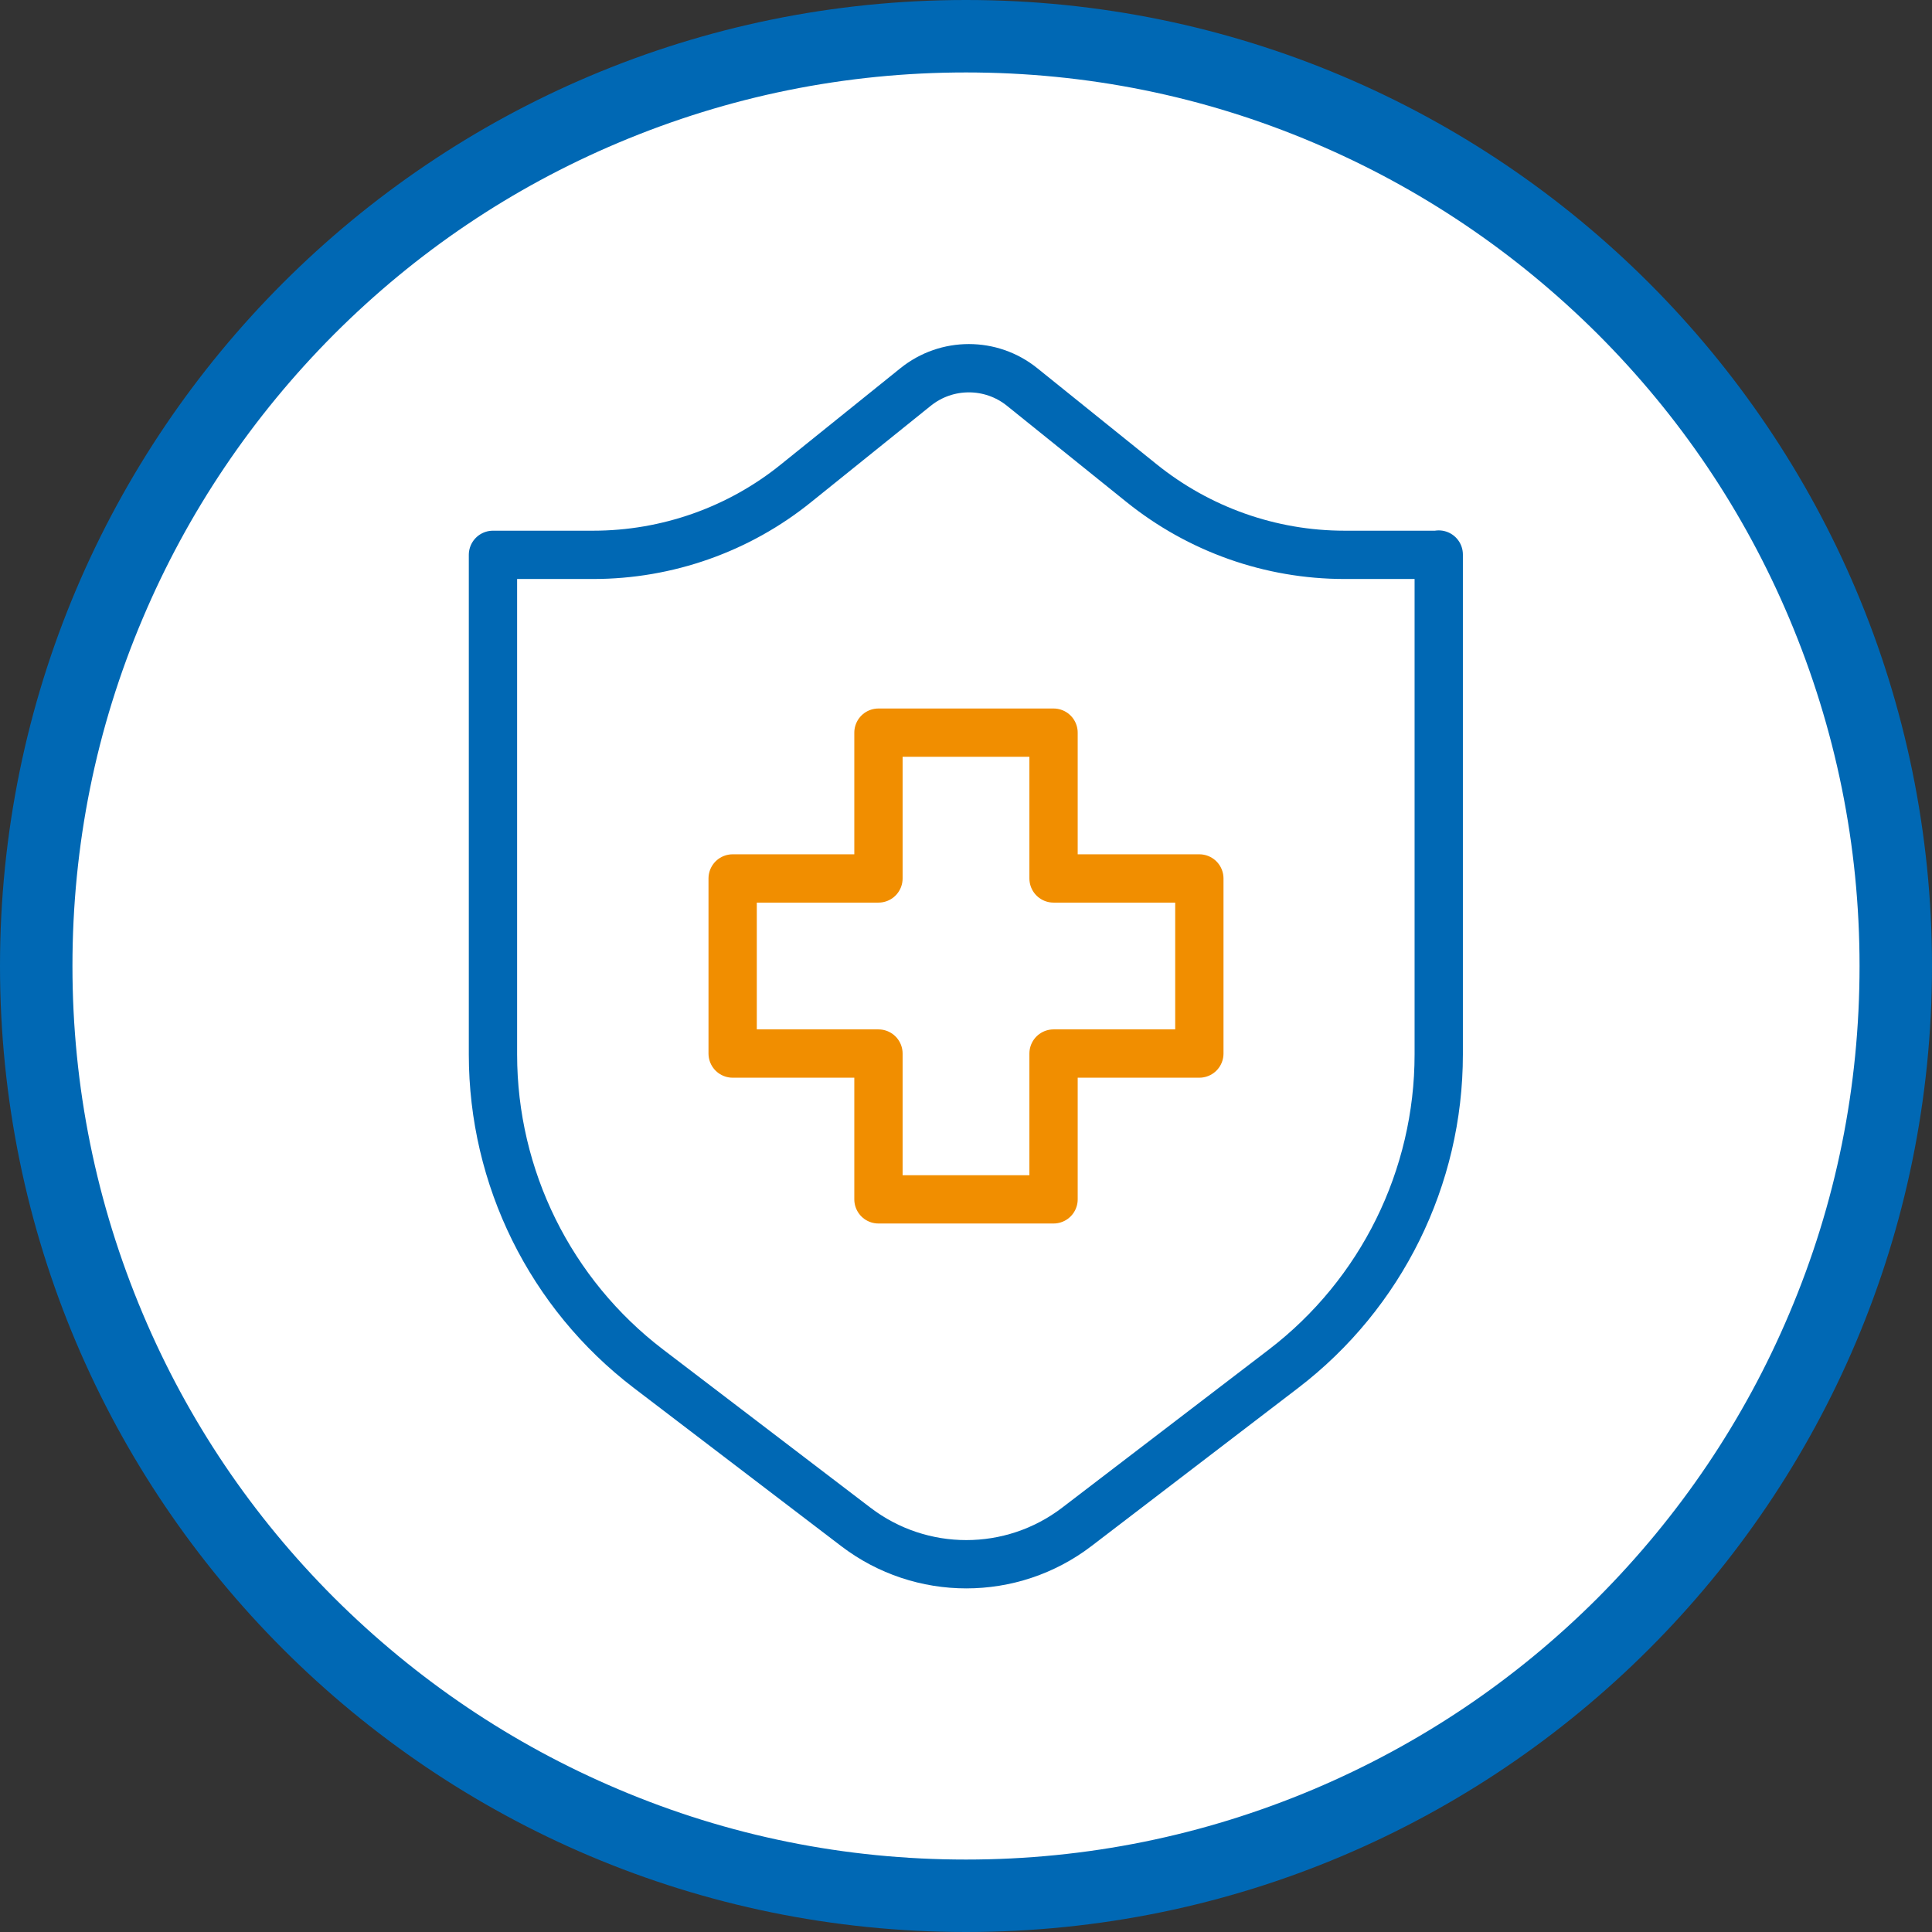
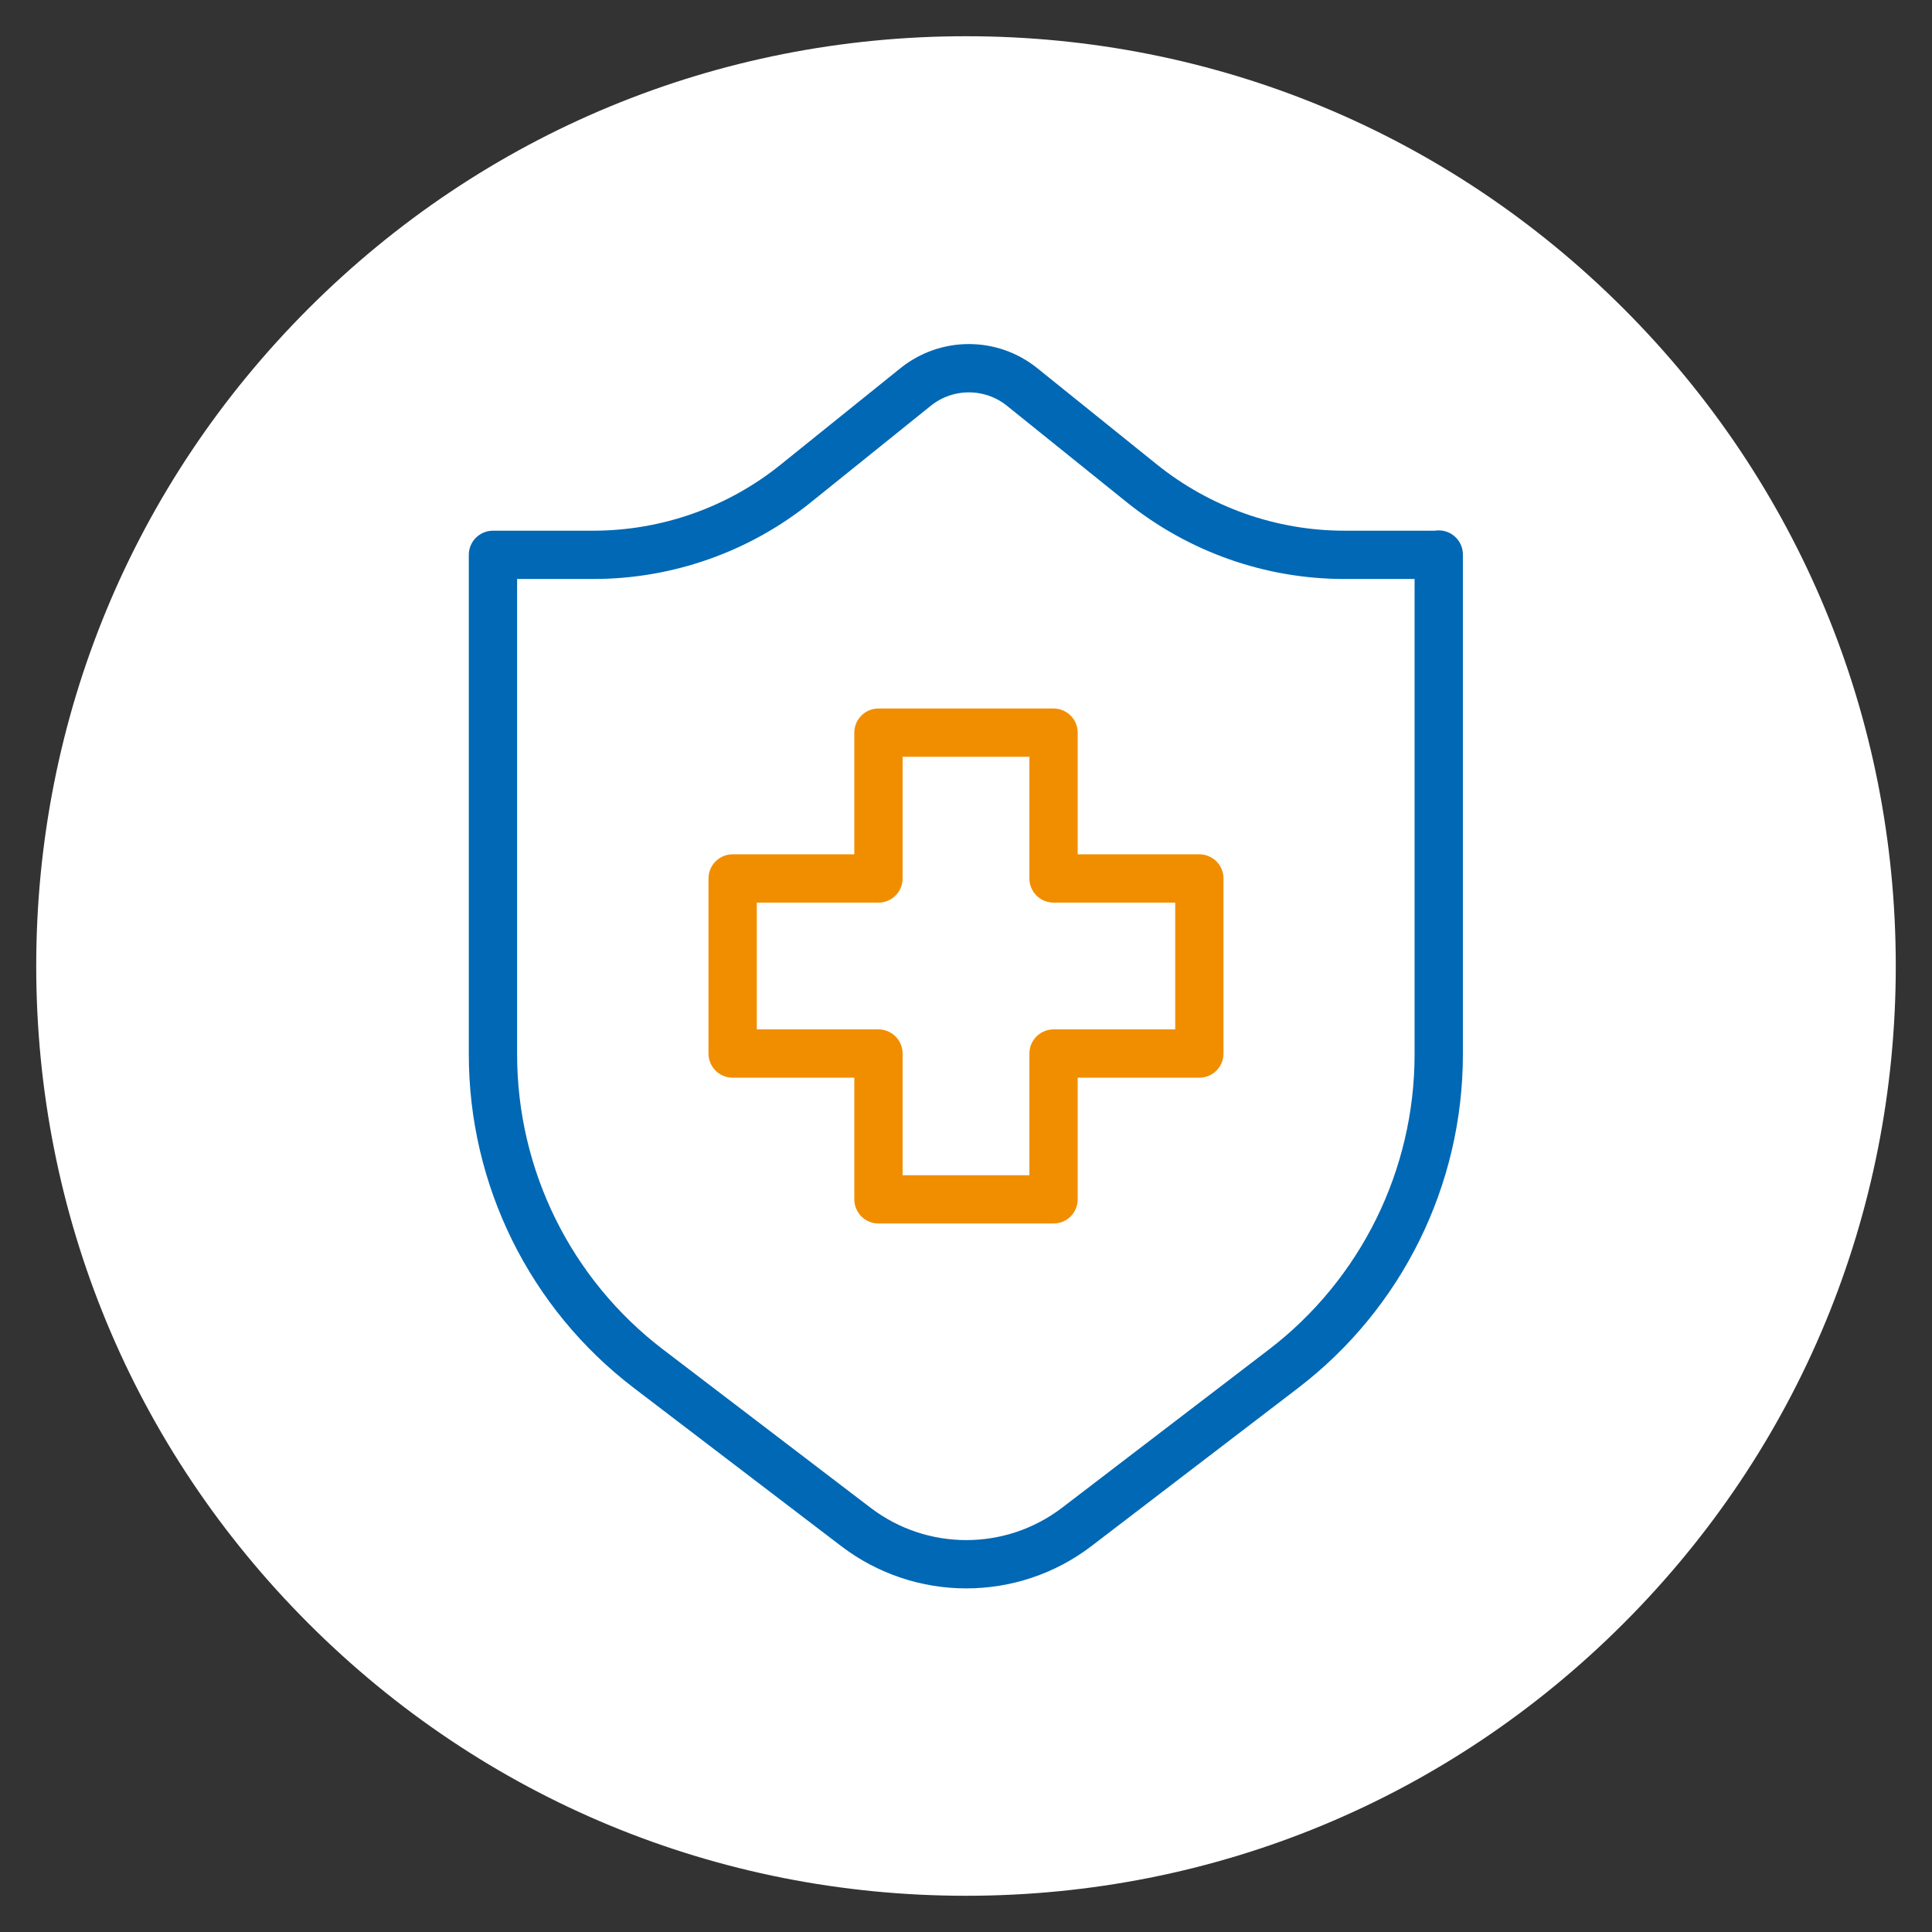
<svg xmlns="http://www.w3.org/2000/svg" id="Layer_1" width="640" height="640" version="1.1" viewBox="0 0 640 640">
  <rect x="0" y="0" width="640" height="640" fill="#333333" stroke="none" />
  <defs>
    <style>
      .st0 {
        stroke: #f18e00;
      }

      .st0, .st1 {
        fill: none;
        stroke-linecap: round;
        stroke-linejoin: round;
        stroke-width: 16px;
      }

      .st2 {
        fill: #fff;
      }

      .st1 {
        stroke: #0068b4;
      }

      .st3 {
        fill: #0068b4;
      }
    </style>
  </defs>
  <g>
    <path class="st2" d="M320,628c-82.3,0-159.6-32-217.8-90.2C44,479.6,12,402.3,12,320S44,160.4,102.2,102.2C160.4,44,237.7,12,320,12s159.6,32,217.8,90.2,90.2,135.5,90.2,217.8-32,159.6-90.2,217.8-135.5,90.2-217.8,90.2Z" />
-     <path class="st3" d="M320,24c40,0,78.7,7.8,115.2,23.3,35.2,14.9,66.9,36.3,94.1,63.4,27.2,27.2,48.5,58.8,63.4,94.1,15.4,36.5,23.3,75.2,23.3,115.2s-7.8,78.7-23.3,115.2c-14.9,35.2-36.3,66.9-63.4,94.1-27.2,27.2-58.9,48.5-94.1,63.4-36.5,15.4-75.2,23.3-115.2,23.3s-78.7-7.8-115.2-23.3c-35.2-14.9-66.9-36.3-94.1-63.4-27.2-27.2-48.5-58.8-63.4-94.1-15.4-36.5-23.3-75.2-23.3-115.2s7.8-78.7,23.3-115.2c14.9-35.2,36.3-66.9,63.4-94.1,27.2-27.2,58.8-48.5,94.1-63.4,36.5-15.4,75.2-23.3,115.2-23.3M320,0C143.3,0,0,143.3,0,320s143.3,320,320,320,320-143.3,320-320S496.7,0,320,0h0Z" />
  </g>
  <g>
    <path class="st1" d="M476.6,183.7v165.6c0,40.8-19,79.3-51.4,104.1l-68.5,52.4c-21.6,16.5-51.6,16.5-73.2,0l-68.7-52.4c-32.5-24.8-51.5-63.3-51.5-104.1v-165.5h33.2c24.5,0,48.3-8.4,67.3-23.8l39.5-31.8c10.3-8.3,25-8.3,35.3,0l39.5,31.8c19.1,15.4,42.8,23.8,67.3,23.8h31.2Z" />
    <polygon class="st0" points="397.3 291 397.3 349 349 349 349 397.3 291 397.3 291 349 242.7 349 242.7 291 291 291 291 242.7 349 242.7 349 291 397.3 291" />
  </g>
</svg>